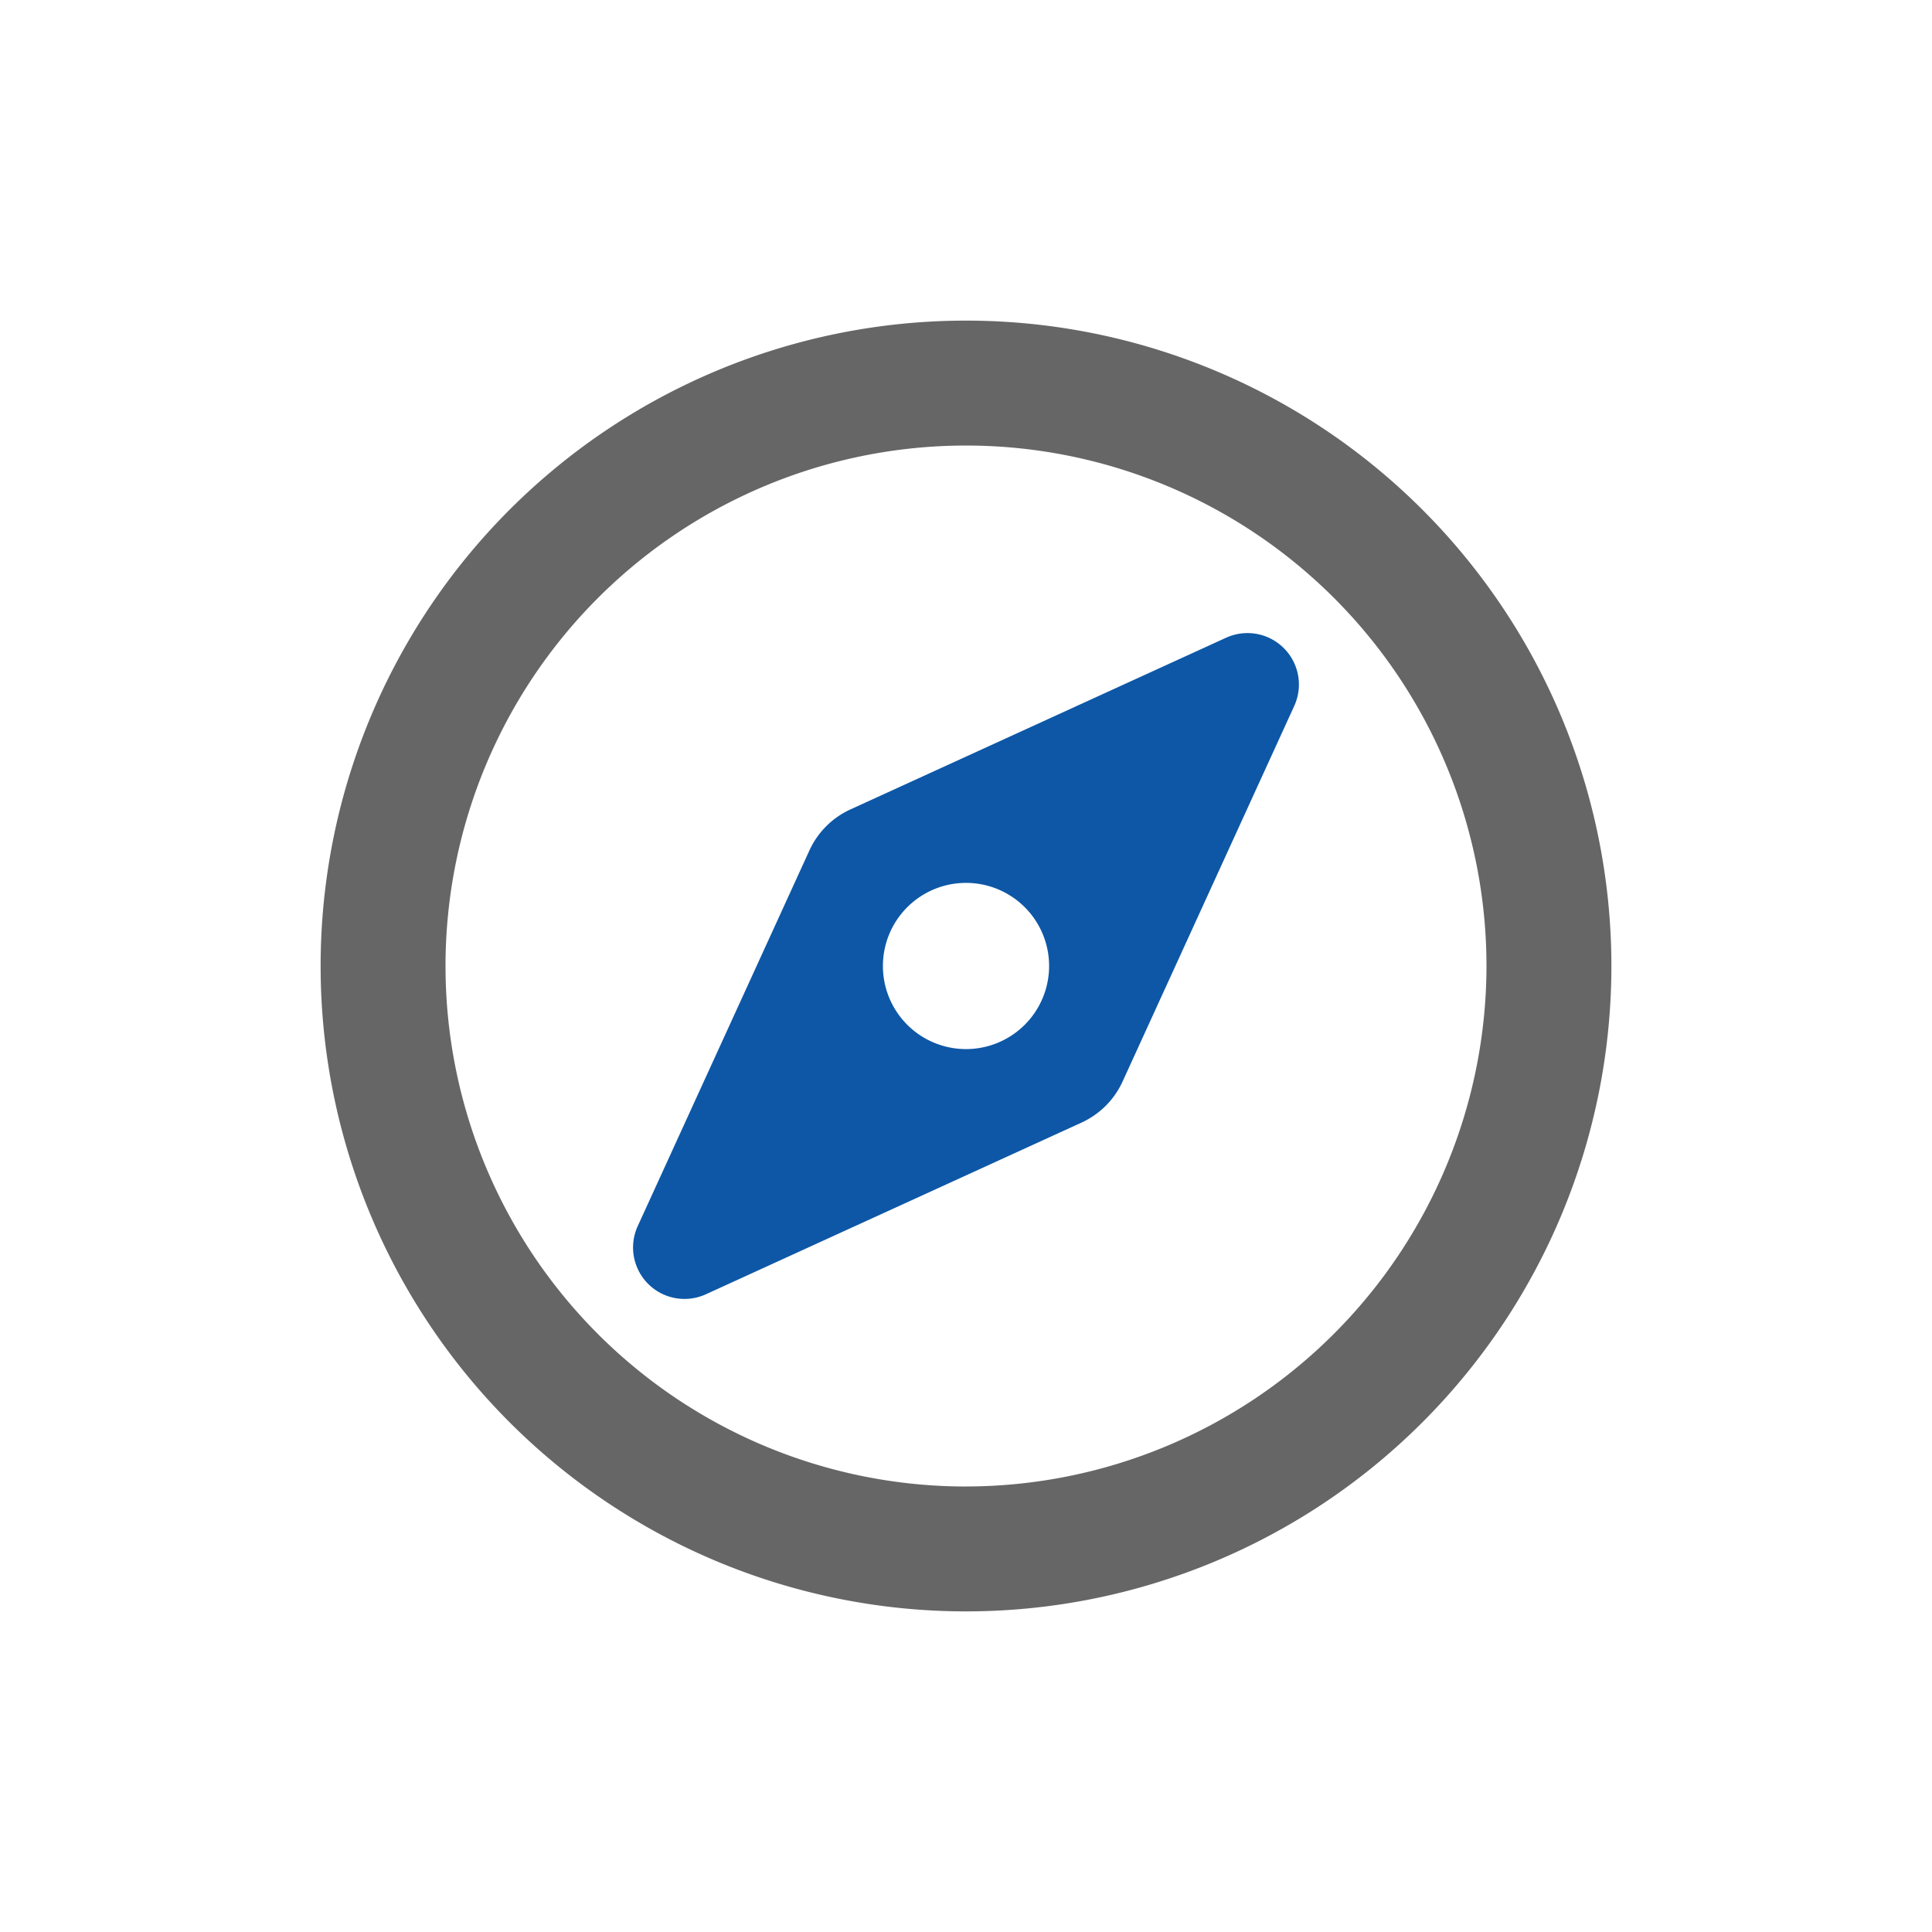
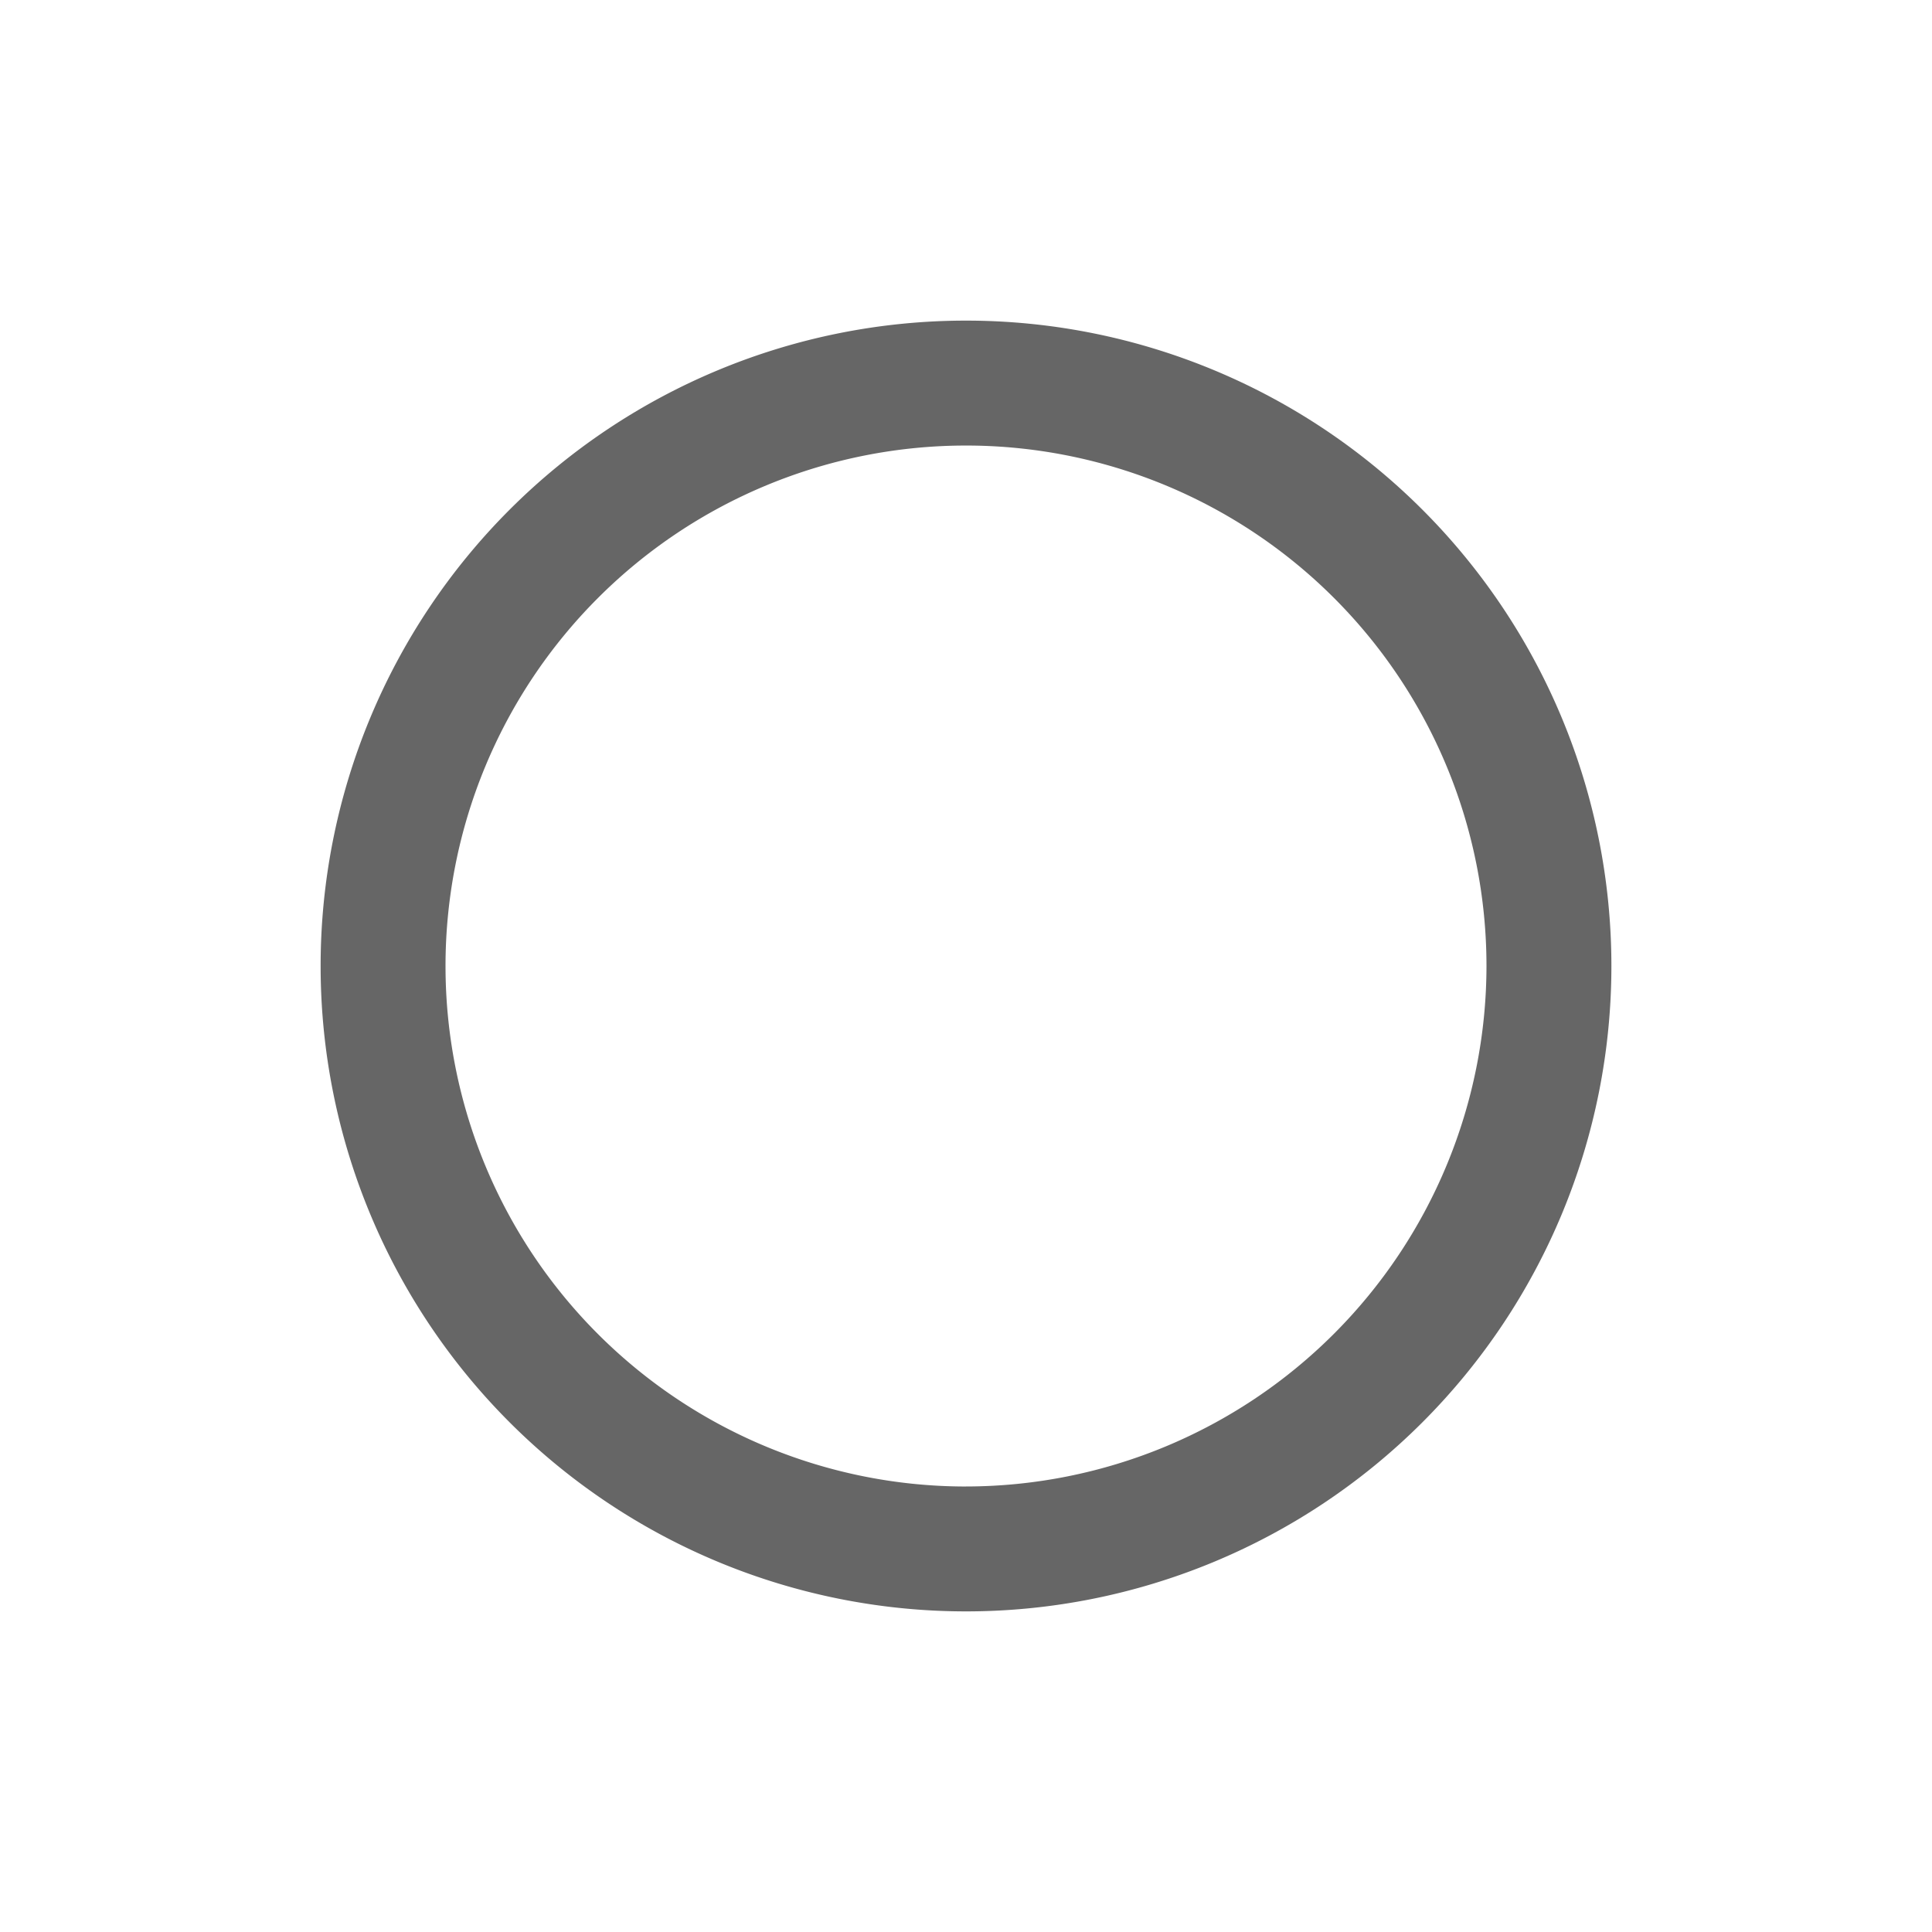
<svg xmlns="http://www.w3.org/2000/svg" id="Ebene_1" data-name="Ebene 1" width="28.222mm" height="28.222mm" viewBox="0 0 80 80">
  <defs>
    <style>
      .cls-1 {
        fill: #666;
      }

      .cls-2 {
        fill: #0d57a6;
      }
    </style>
  </defs>
  <g>
    <path class="cls-1" d="M40,13.276a26.724,26.724,0,1,0,.001,0Zm0,48.277A21.552,21.552,0,1,1,61.552,40h0A21.576,21.576,0,0,1,40,61.552Z" />
-     <path class="cls-2" d="M50.769,26.407l-15.554,7.109a3.442,3.442,0,0,0-1.699,1.699L26.407,50.77a2.13,2.13,0,0,0,2.823,2.823l15.554-7.109a3.442,3.442,0,0,0,1.699-1.699l7.109-15.554a2.13,2.13,0,0,0-2.823-2.823ZM42.433,42.433a3.441,3.441,0,1,1,0-4.867,3.441,3.441,0,0,1,0,4.867Z" />
  </g>
</svg>